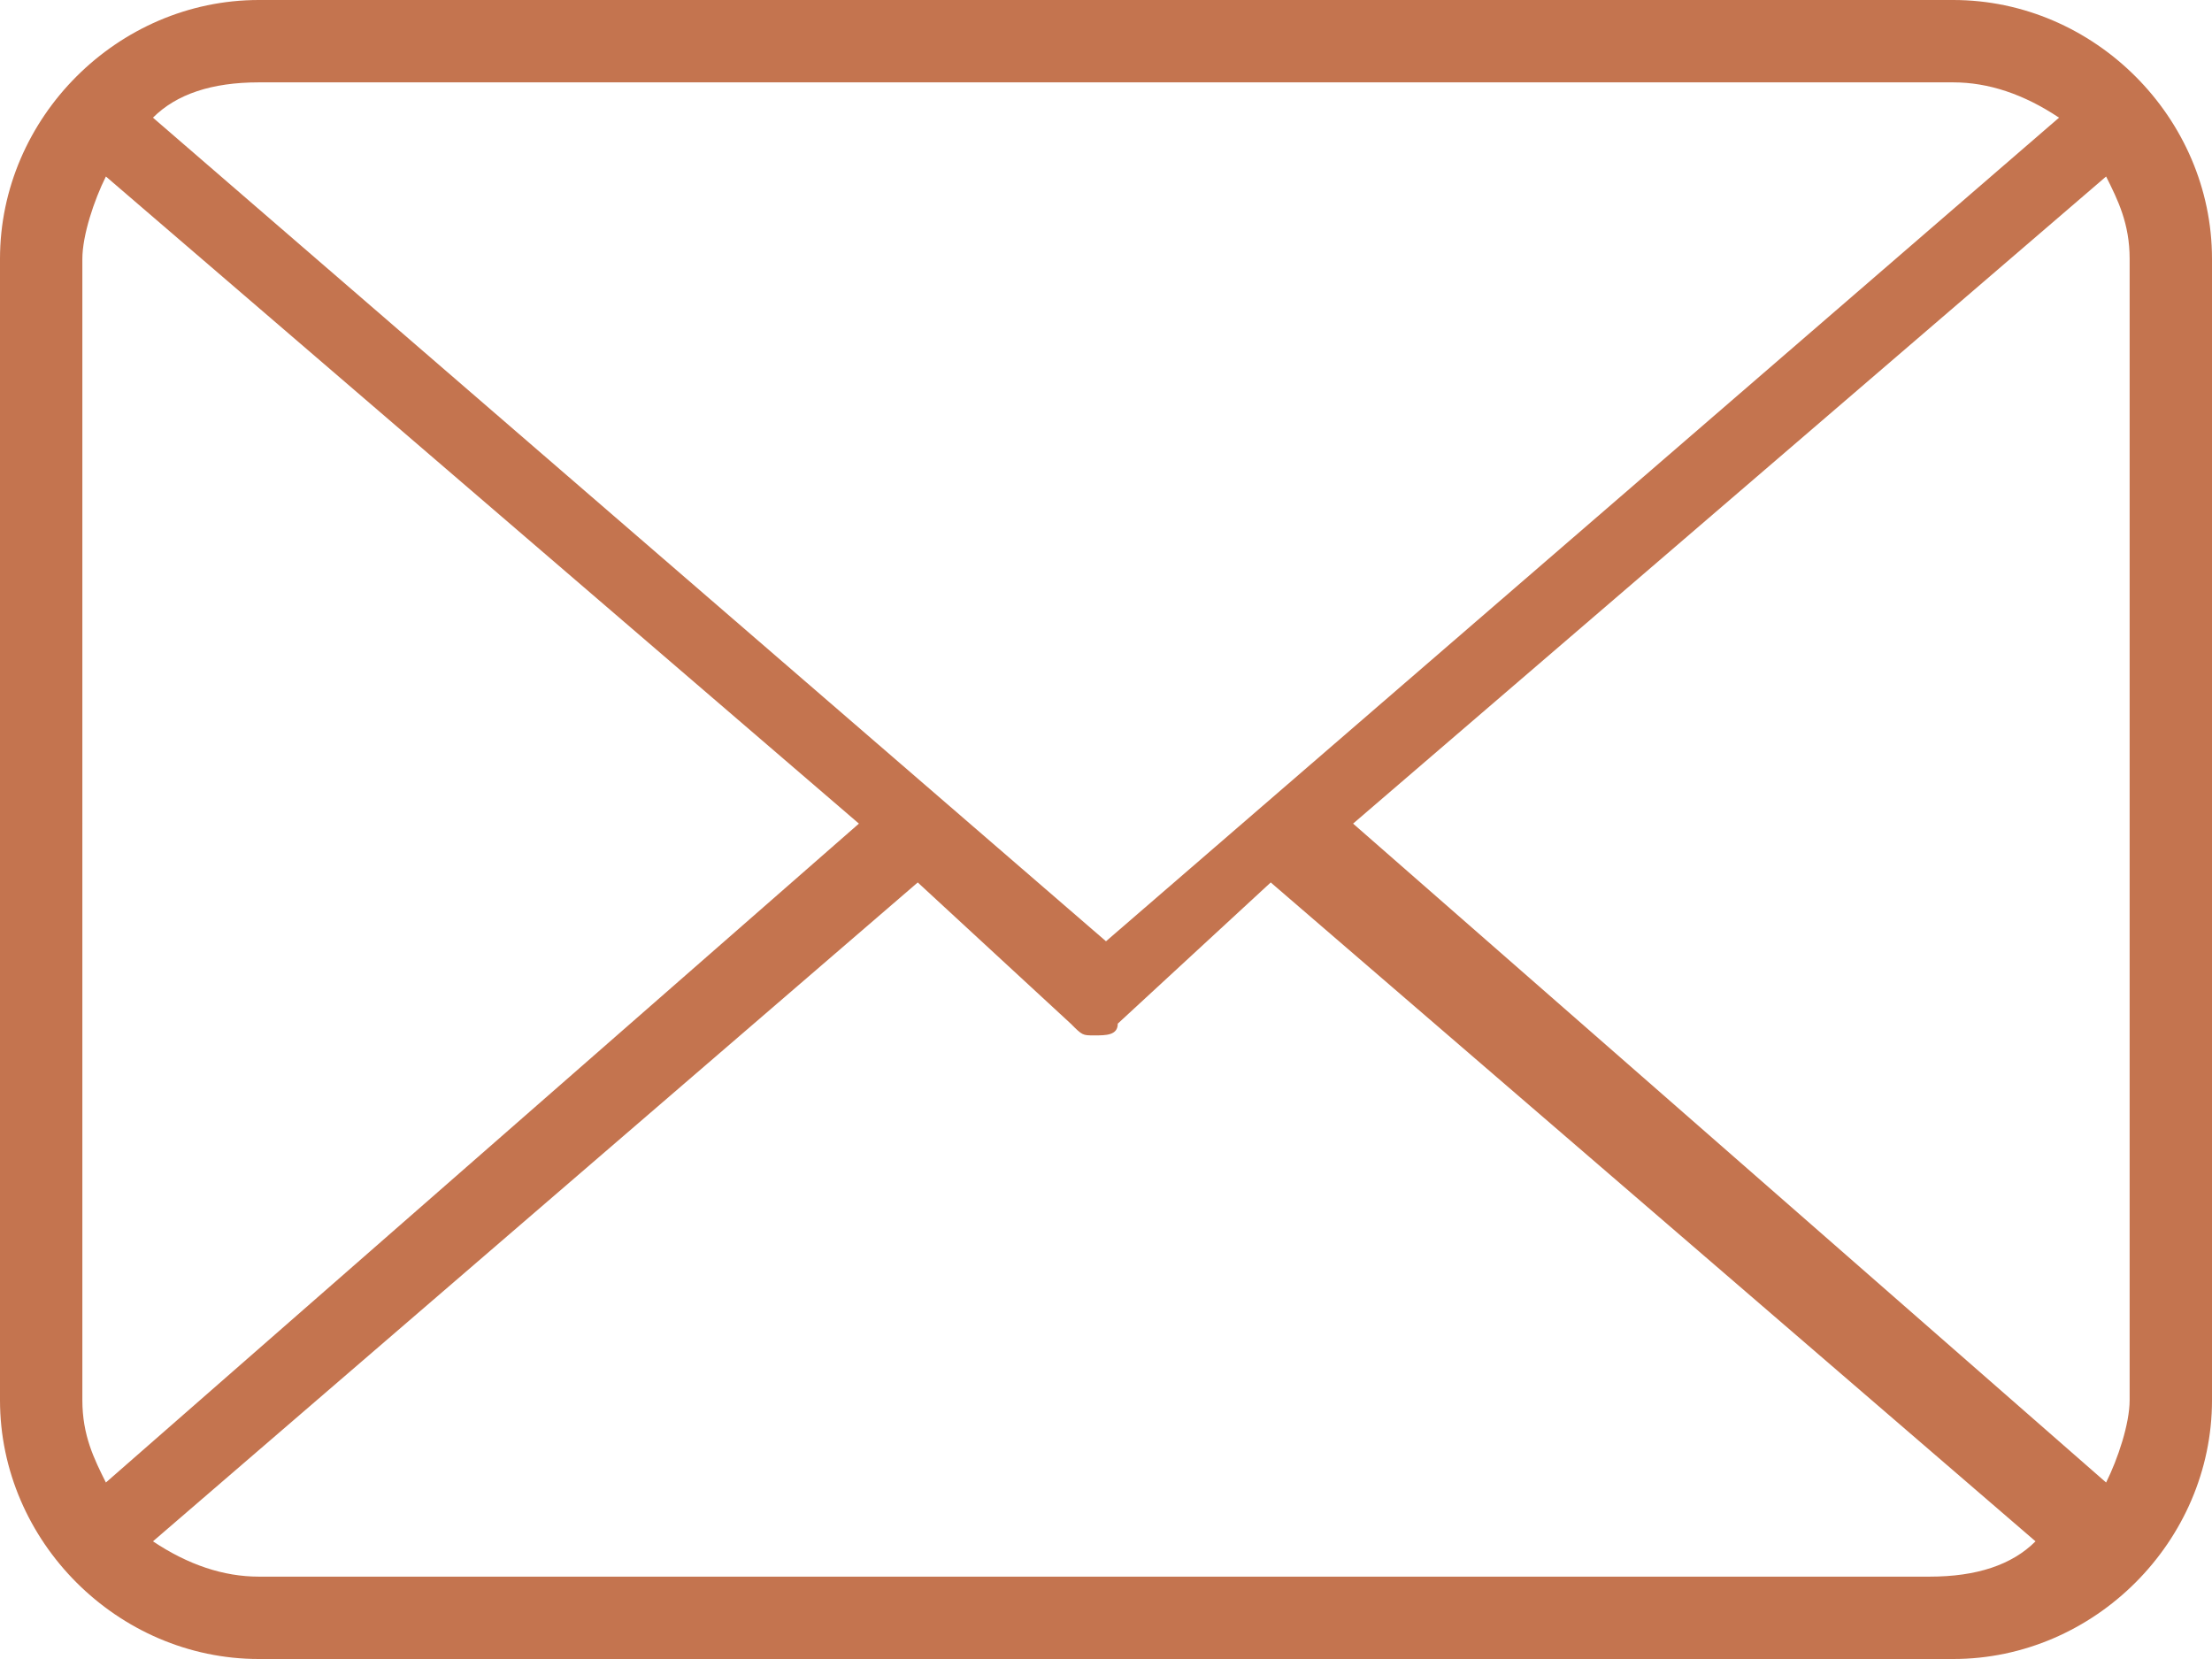
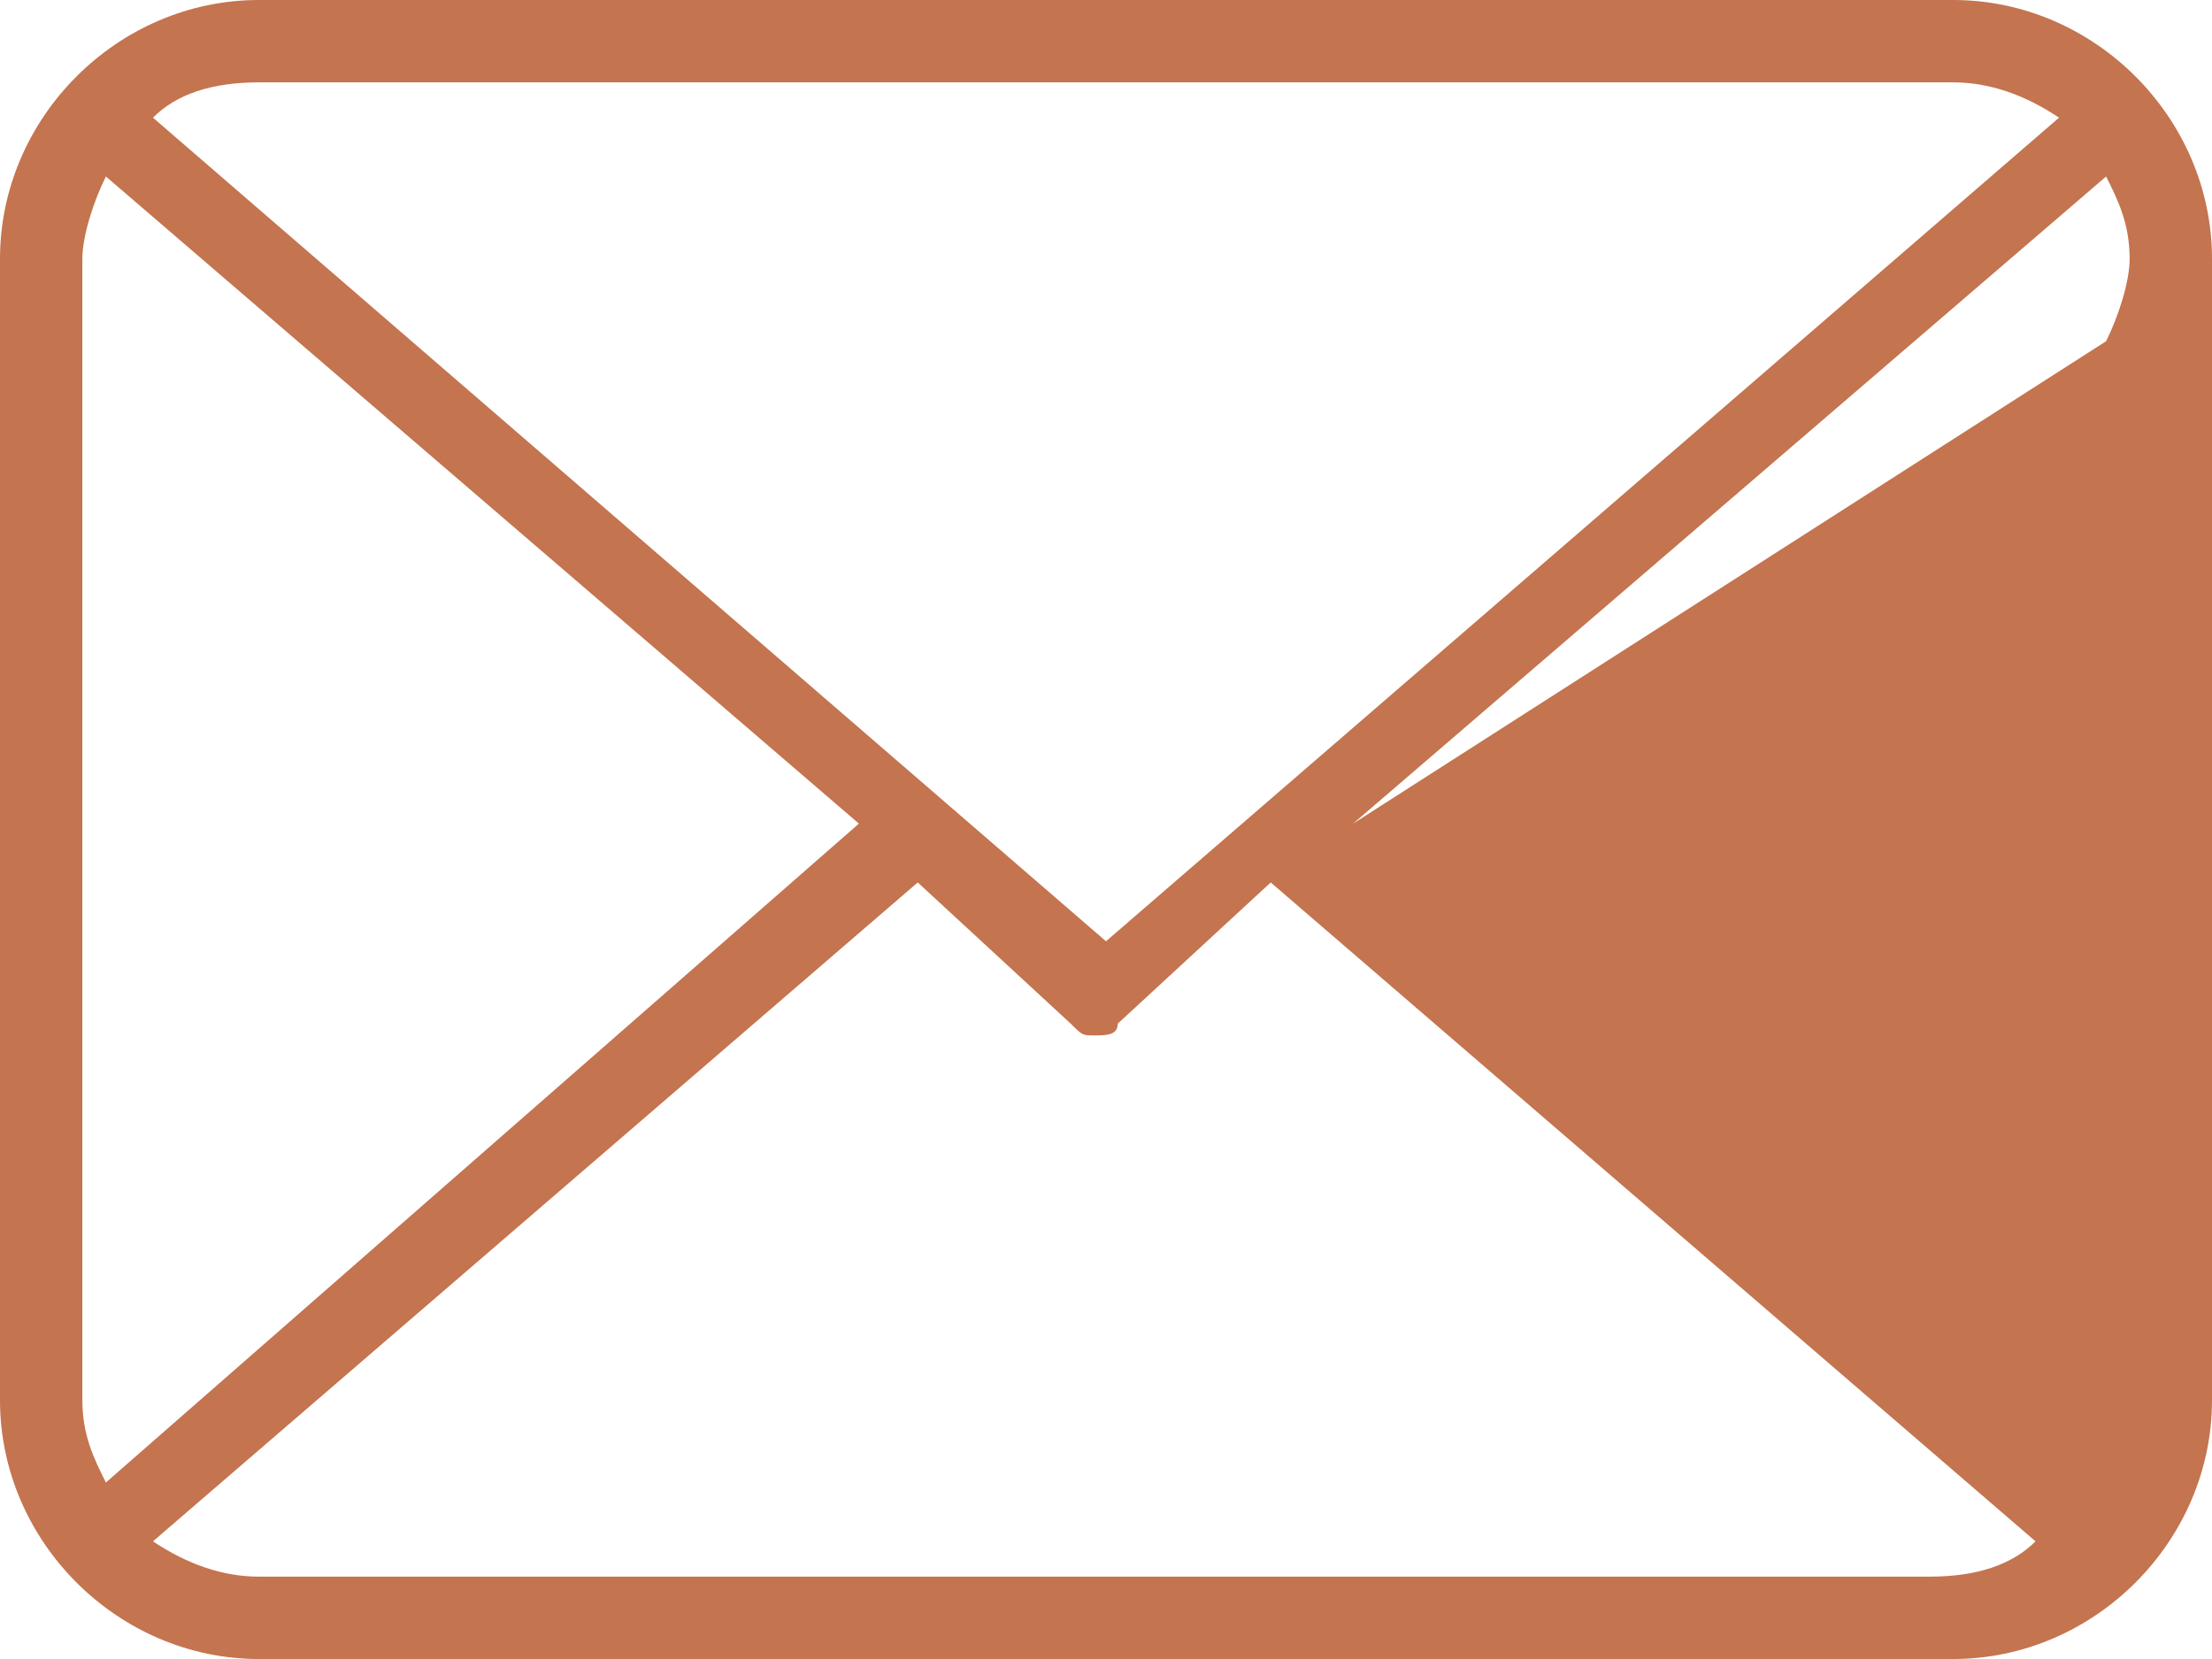
<svg xmlns="http://www.w3.org/2000/svg" version="1.0" id="Layer_1" x="0px" y="0px" width="18.8px" height="14.1px" viewBox="0 0 18.8 14.1" style="enable-background:new 0 0 18.8 14.1;" xml:space="preserve">
  <style type="text/css">
	.st0{fill:#C4744F;}
</style>
-   <path class="st0" d="M2.2,13.4c-0.3,0-0.6-0.1-0.9-0.3l6.5-5.6l1.3,1.2c0.1,0.1,0.1,0.1,0.2,0.1s0.2,0,0.2-0.1l1.3-1.2l6.5,5.6  c-0.2,0.2-0.5,0.3-0.9,0.3H2.2z M0.9,12.6c-0.1-0.2-0.2-0.4-0.2-0.7V2.2c0-0.2,0.1-0.5,0.2-0.7L7.3,7L0.9,12.6z M16.6,0.7  c0.3,0,0.6,0.1,0.9,0.3l-8.1,7L1.3,1c0.2-0.2,0.5-0.3,0.9-0.3H16.6z M11.5,7l6.4-5.5c0.1,0.2,0.2,0.4,0.2,0.7v9.7  c0,0.2-0.1,0.5-0.2,0.7L11.5,7z M16.6,0H2.2C1,0,0,1,0,2.2v9.7c0,1.2,1,2.2,2.2,2.2h14.4c1.2,0,2.2-1,2.2-2.2V2.2  C18.8,1,17.8,0,16.6,0" />
+   <path class="st0" d="M2.2,13.4c-0.3,0-0.6-0.1-0.9-0.3l6.5-5.6l1.3,1.2c0.1,0.1,0.1,0.1,0.2,0.1s0.2,0,0.2-0.1l1.3-1.2l6.5,5.6  c-0.2,0.2-0.5,0.3-0.9,0.3H2.2z M0.9,12.6c-0.1-0.2-0.2-0.4-0.2-0.7V2.2c0-0.2,0.1-0.5,0.2-0.7L7.3,7L0.9,12.6z M16.6,0.7  c0.3,0,0.6,0.1,0.9,0.3l-8.1,7L1.3,1c0.2-0.2,0.5-0.3,0.9-0.3H16.6z M11.5,7l6.4-5.5c0.1,0.2,0.2,0.4,0.2,0.7c0,0.2-0.1,0.5-0.2,0.7L11.5,7z M16.6,0H2.2C1,0,0,1,0,2.2v9.7c0,1.2,1,2.2,2.2,2.2h14.4c1.2,0,2.2-1,2.2-2.2V2.2  C18.8,1,17.8,0,16.6,0" />
</svg>